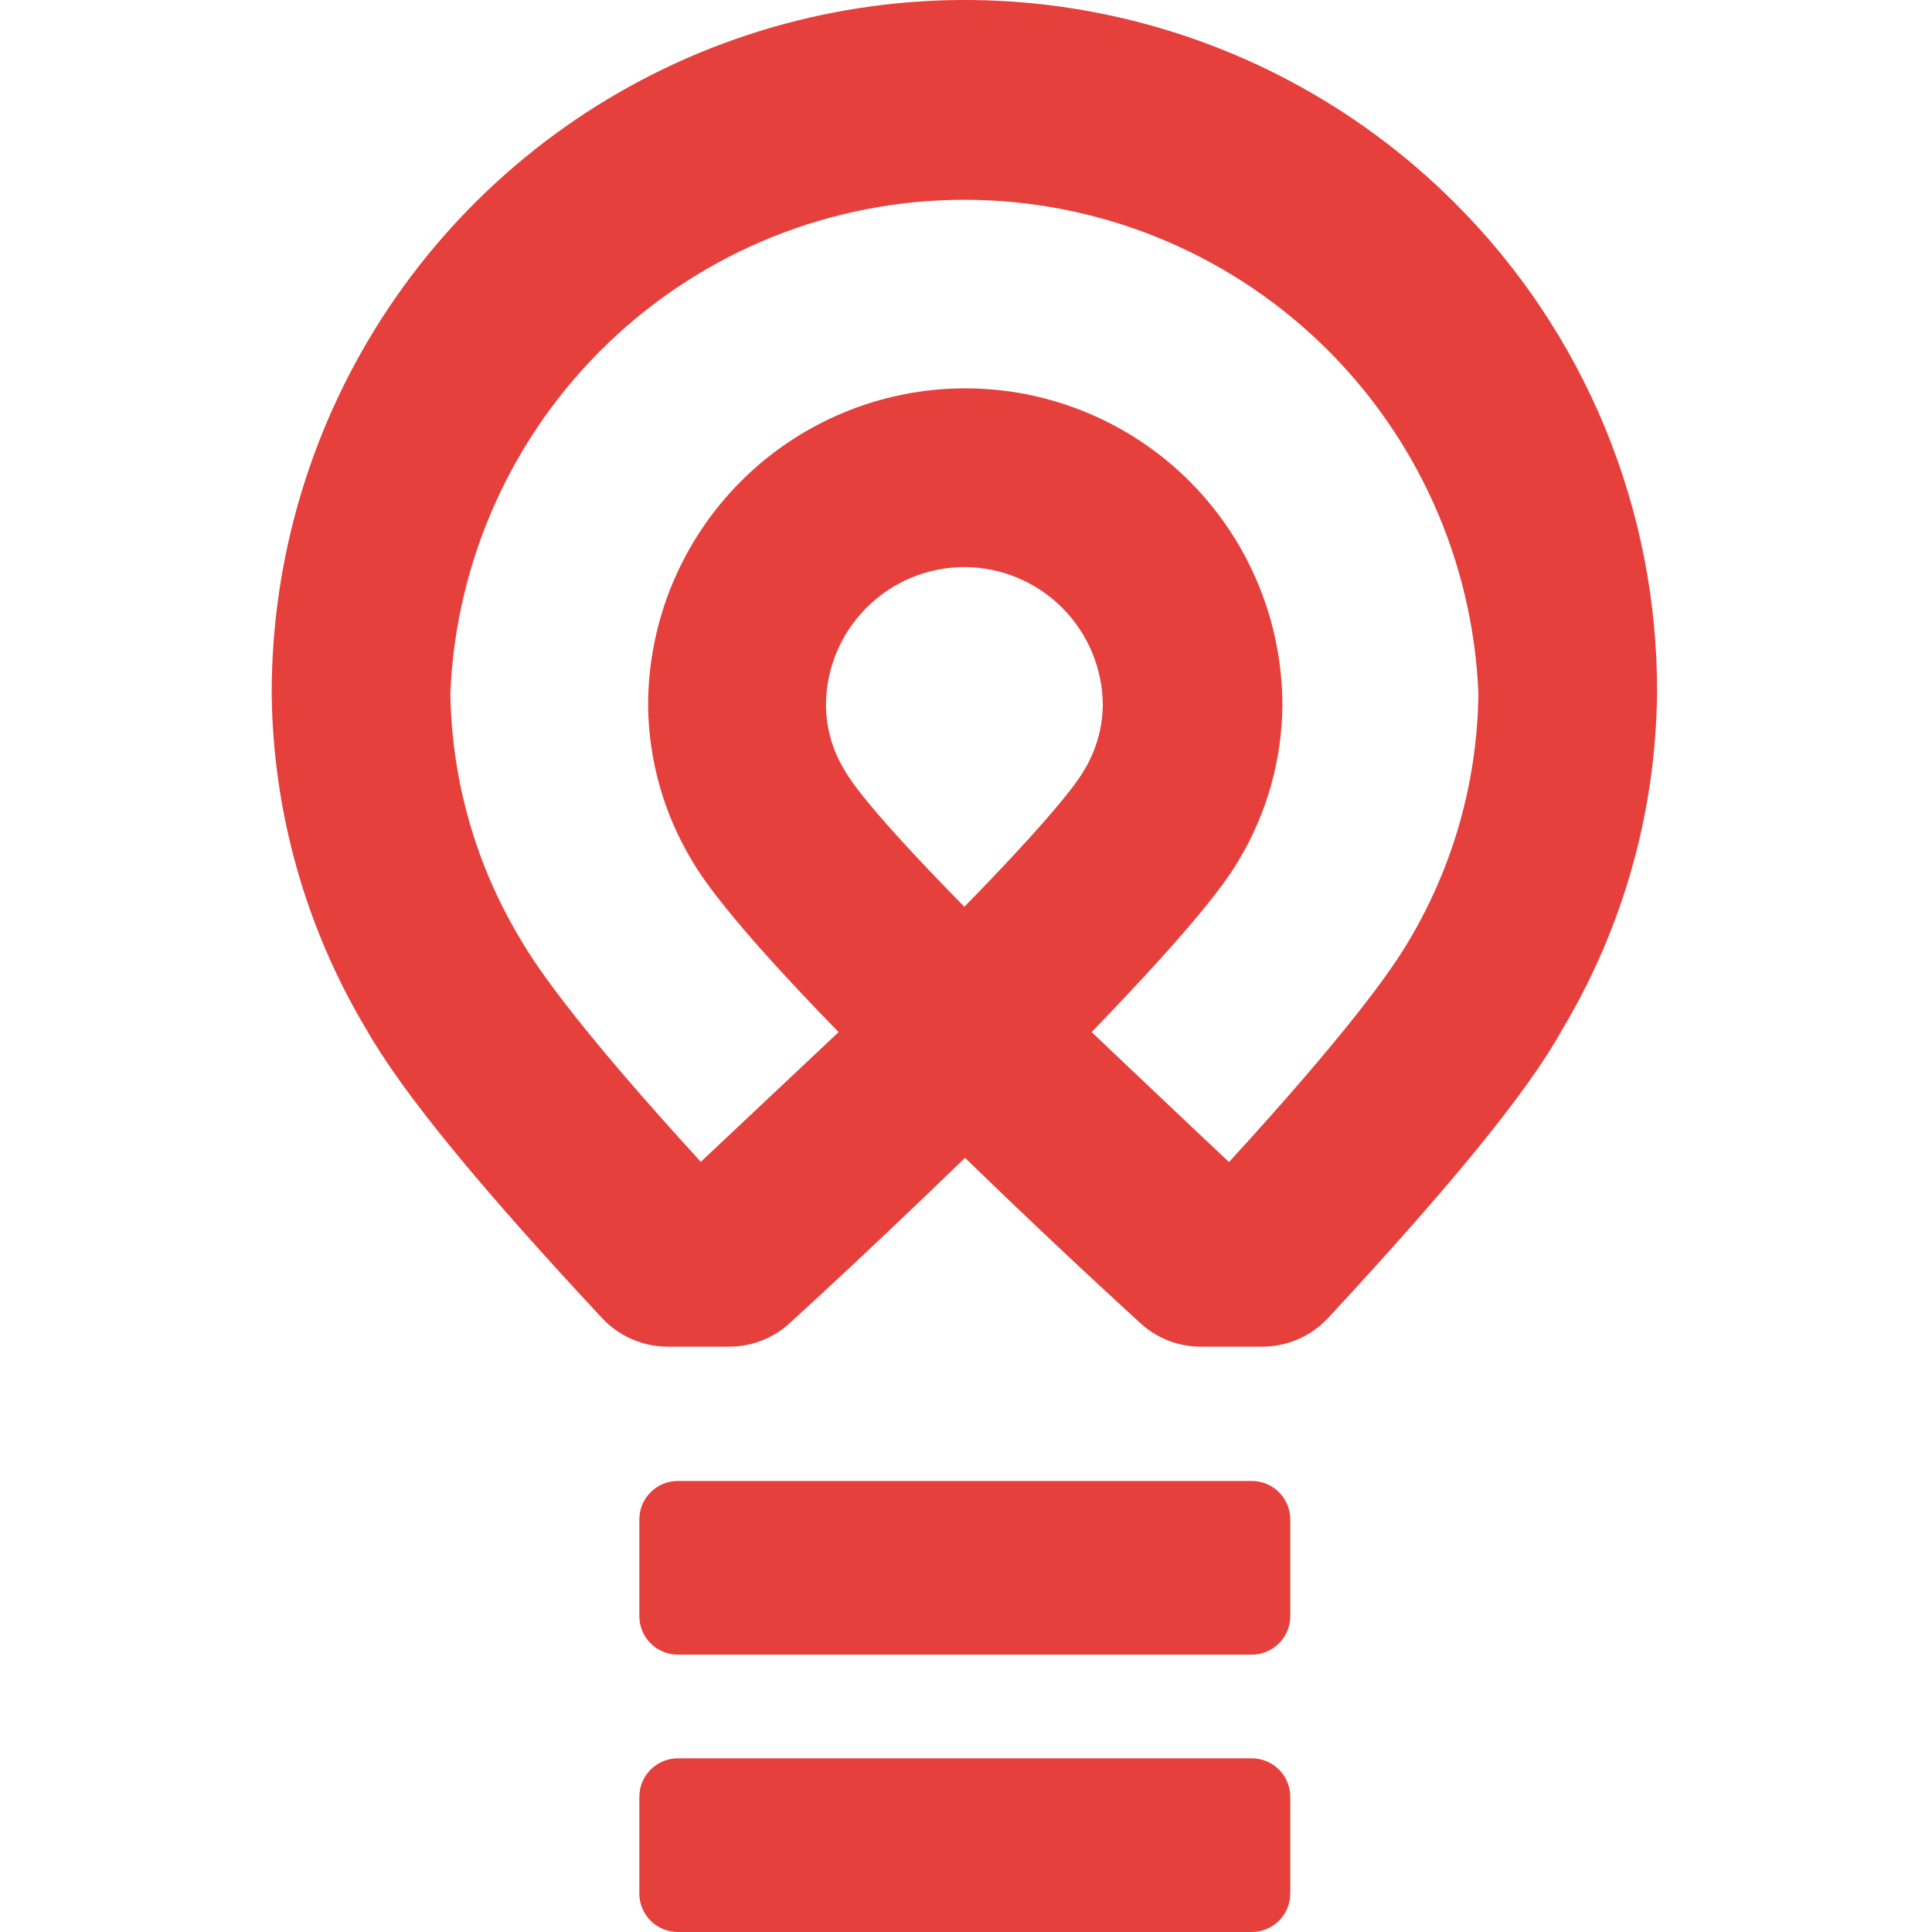
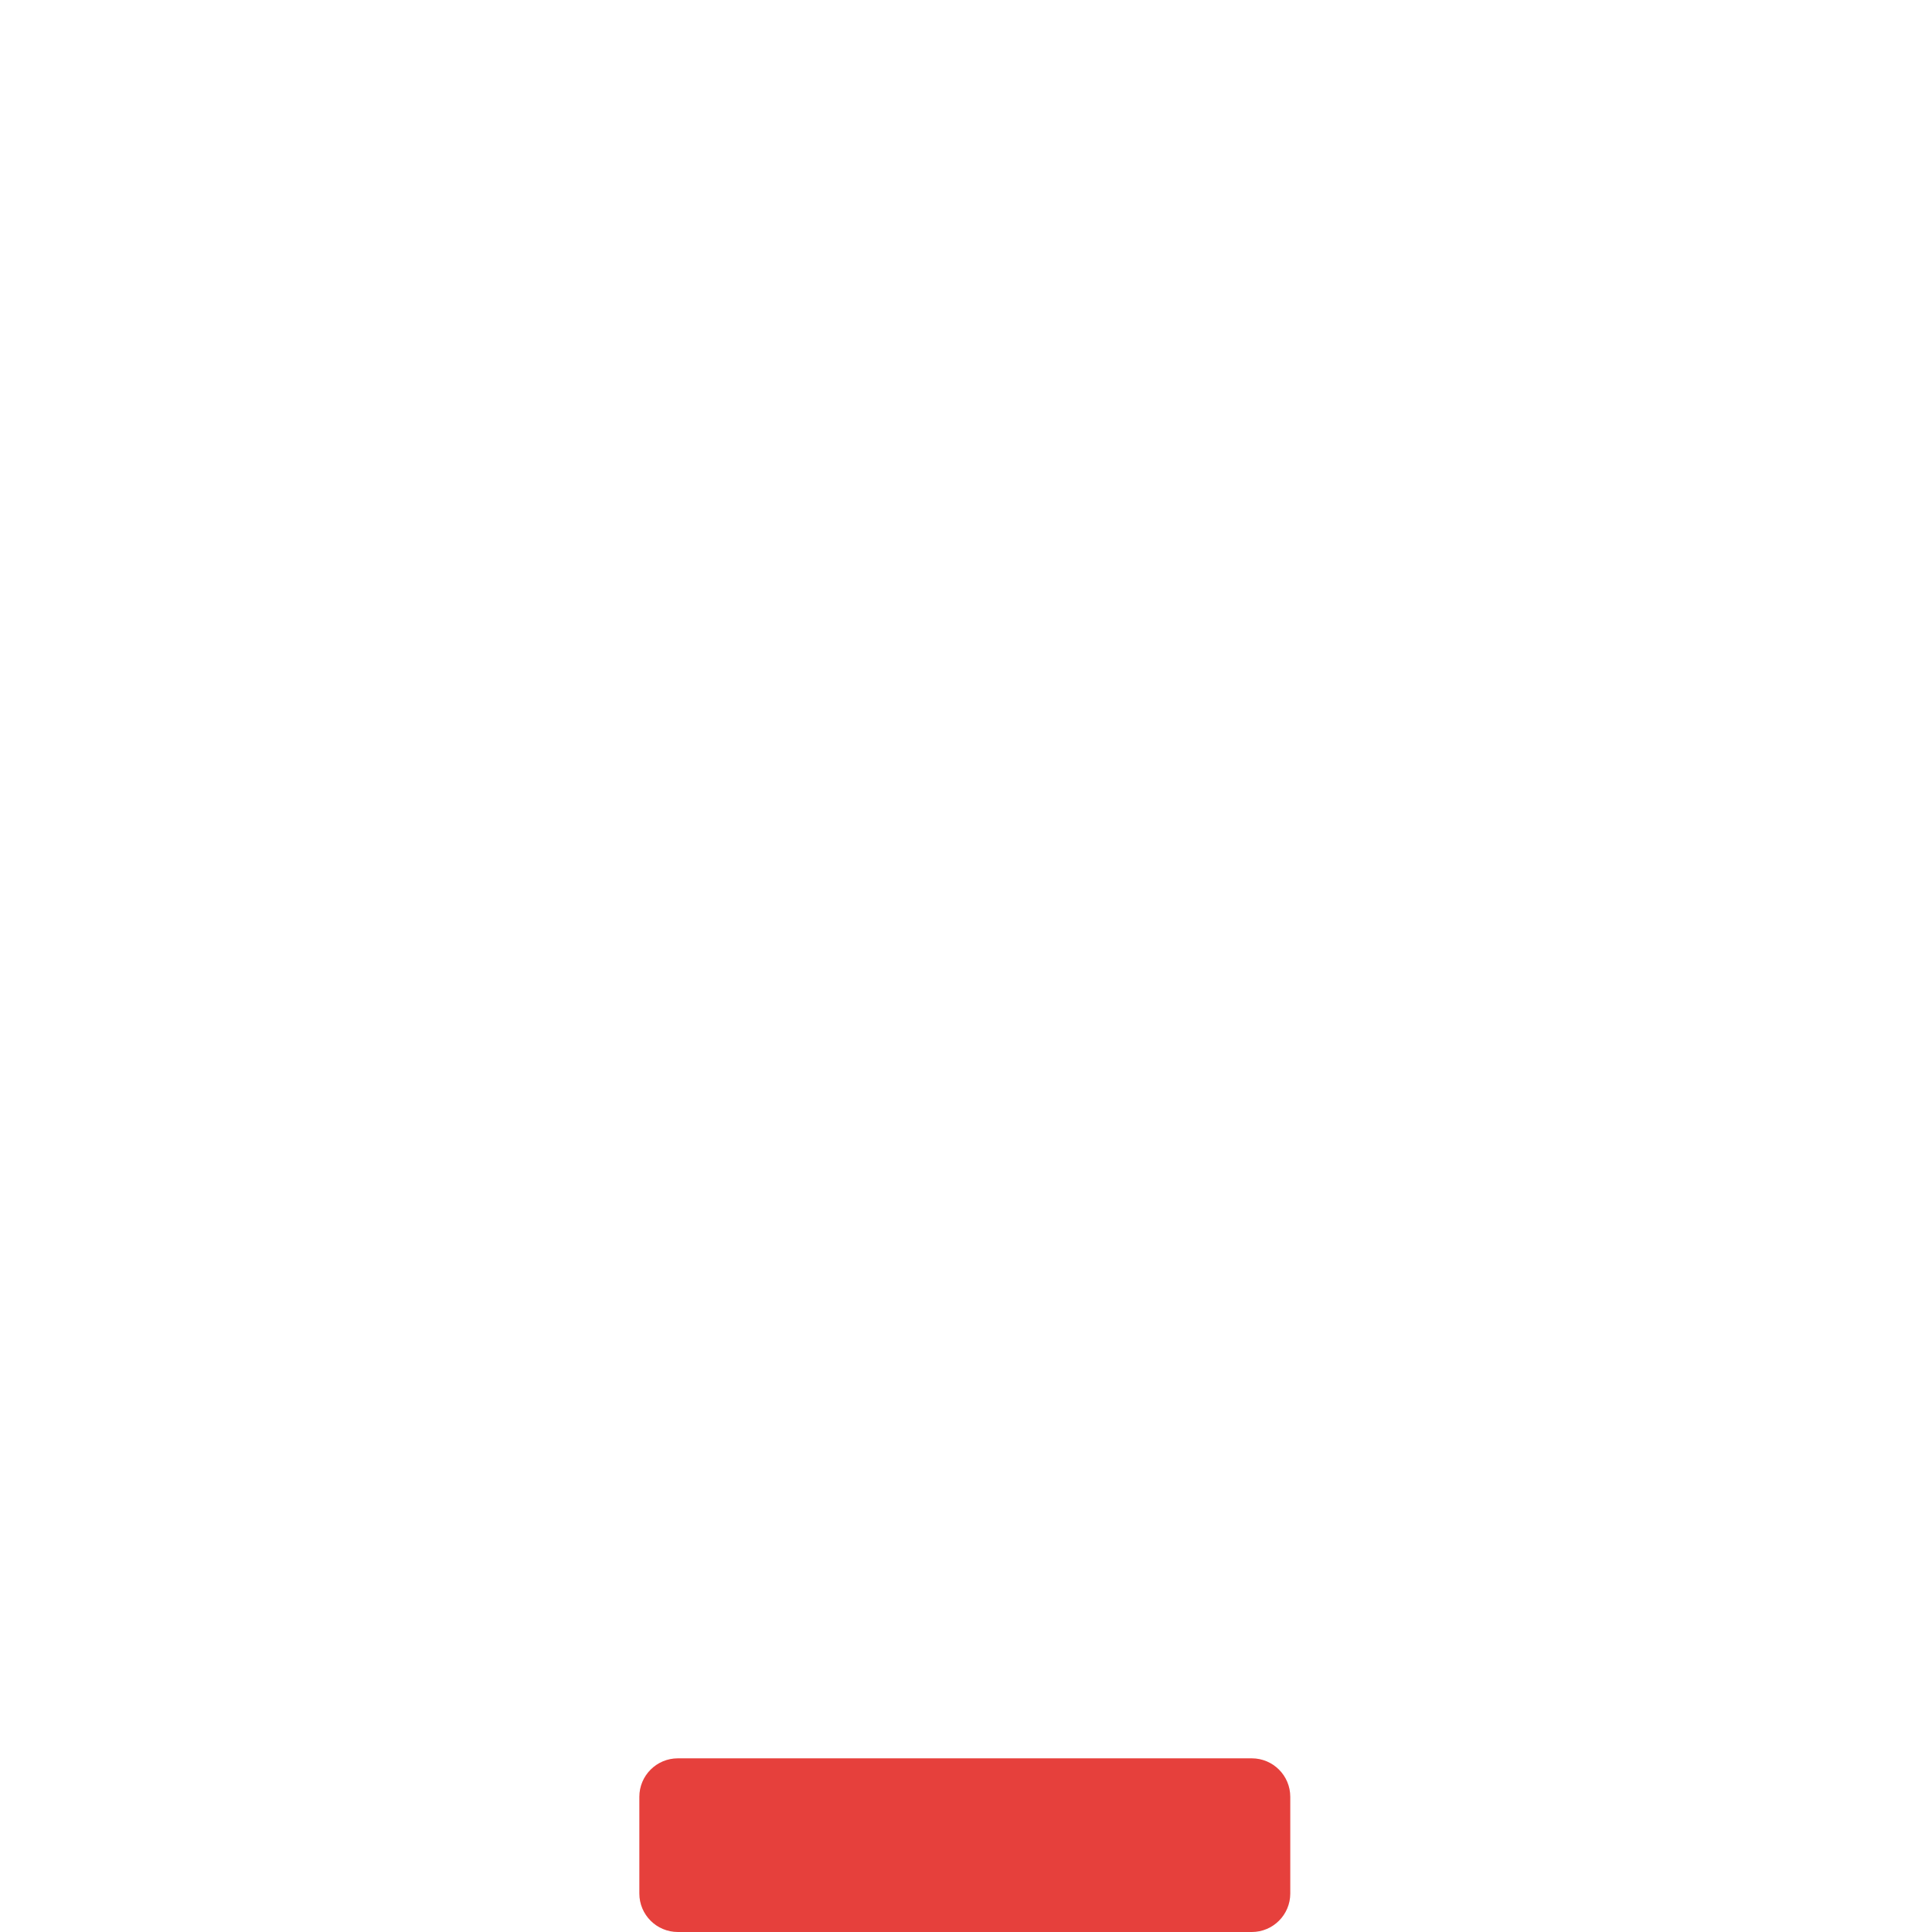
<svg xmlns="http://www.w3.org/2000/svg" width="64" height="64" viewBox="0 0 64 64" fill="none">
-   <path d="M41.467 49.059H22.455C21.75 49.059 21.179 49.629 21.179 50.334V53.536C21.179 54.241 21.75 54.812 22.455 54.812H41.467C42.171 54.812 42.742 54.241 42.742 53.536V50.334C42.742 49.629 42.171 49.059 41.467 49.059Z" fill="#E6403C" />
  <path d="M41.467 58.247H22.455C21.75 58.247 21.179 58.818 21.179 59.522V62.725C21.179 63.429 21.75 64 22.455 64H41.467C42.171 64 42.742 63.429 42.742 62.725V59.522C42.742 58.818 42.171 58.247 41.467 58.247Z" fill="#E6403C" />
-   <path d="M48.19 6.72C44.979 3.51 40.888 1.325 36.435 0.44C31.982 -0.445 27.367 0.011 23.172 1.749C18.978 3.487 15.393 6.429 12.87 10.204C10.348 13.979 9.001 18.418 9 22.958C9.037 26.886 10.12 30.733 12.137 34.103C13.347 36.226 15.898 39.32 19.948 43.668C20.227 43.965 20.563 44.202 20.937 44.364C21.311 44.526 21.714 44.609 22.121 44.61H24.157C24.904 44.61 25.624 44.328 26.172 43.82C28.345 41.834 30.265 40.001 31.968 38.356C33.663 40.001 35.591 41.834 37.764 43.82C38.309 44.328 39.026 44.61 39.771 44.61H41.814C42.222 44.609 42.625 44.526 42.999 44.364C43.373 44.202 43.709 43.965 43.988 43.668C48.016 39.32 50.574 36.226 51.748 34.11C53.767 30.738 54.852 26.889 54.892 22.958C54.904 19.943 54.318 16.955 53.168 14.168C52.017 11.38 50.326 8.849 48.19 6.72ZM31.961 18.785C33.173 18.792 34.334 19.278 35.19 20.137C36.046 20.996 36.529 22.159 36.532 23.371C36.519 24.14 36.299 24.891 35.895 25.545C35.656 25.958 34.823 27.089 31.946 30.038C29.048 27.089 28.229 25.958 27.997 25.545C27.59 24.893 27.369 24.141 27.36 23.371C27.361 22.768 27.48 22.171 27.712 21.614C27.944 21.057 28.283 20.551 28.71 20.125C29.138 19.699 29.645 19.361 30.202 19.131C30.76 18.901 31.357 18.784 31.961 18.785ZM41.032 28.502C41.964 26.951 42.464 25.18 42.481 23.371C42.481 20.585 41.374 17.912 39.404 15.942C37.434 13.971 34.761 12.864 31.975 12.864C29.189 12.864 26.517 13.971 24.546 15.942C22.576 17.912 21.469 20.585 21.469 23.371C21.486 25.18 21.987 26.951 22.918 28.502C23.578 29.639 25.208 31.552 27.78 34.19C26.389 35.501 24.846 36.95 23.215 38.487C19.375 34.291 17.854 32.175 17.26 31.146C15.765 28.674 14.957 25.847 14.919 22.958C15.101 18.564 16.974 14.409 20.147 11.364C23.321 8.319 27.548 6.618 31.946 6.618C36.344 6.618 40.572 8.319 43.745 11.364C46.918 14.409 48.791 18.564 48.973 22.958C48.946 25.845 48.153 28.673 46.676 31.154C46.075 32.19 44.553 34.299 40.713 38.494C39.068 36.95 37.547 35.501 36.163 34.19C38.706 31.552 40.373 29.639 41.032 28.502Z" fill="#E6403C" />
</svg>